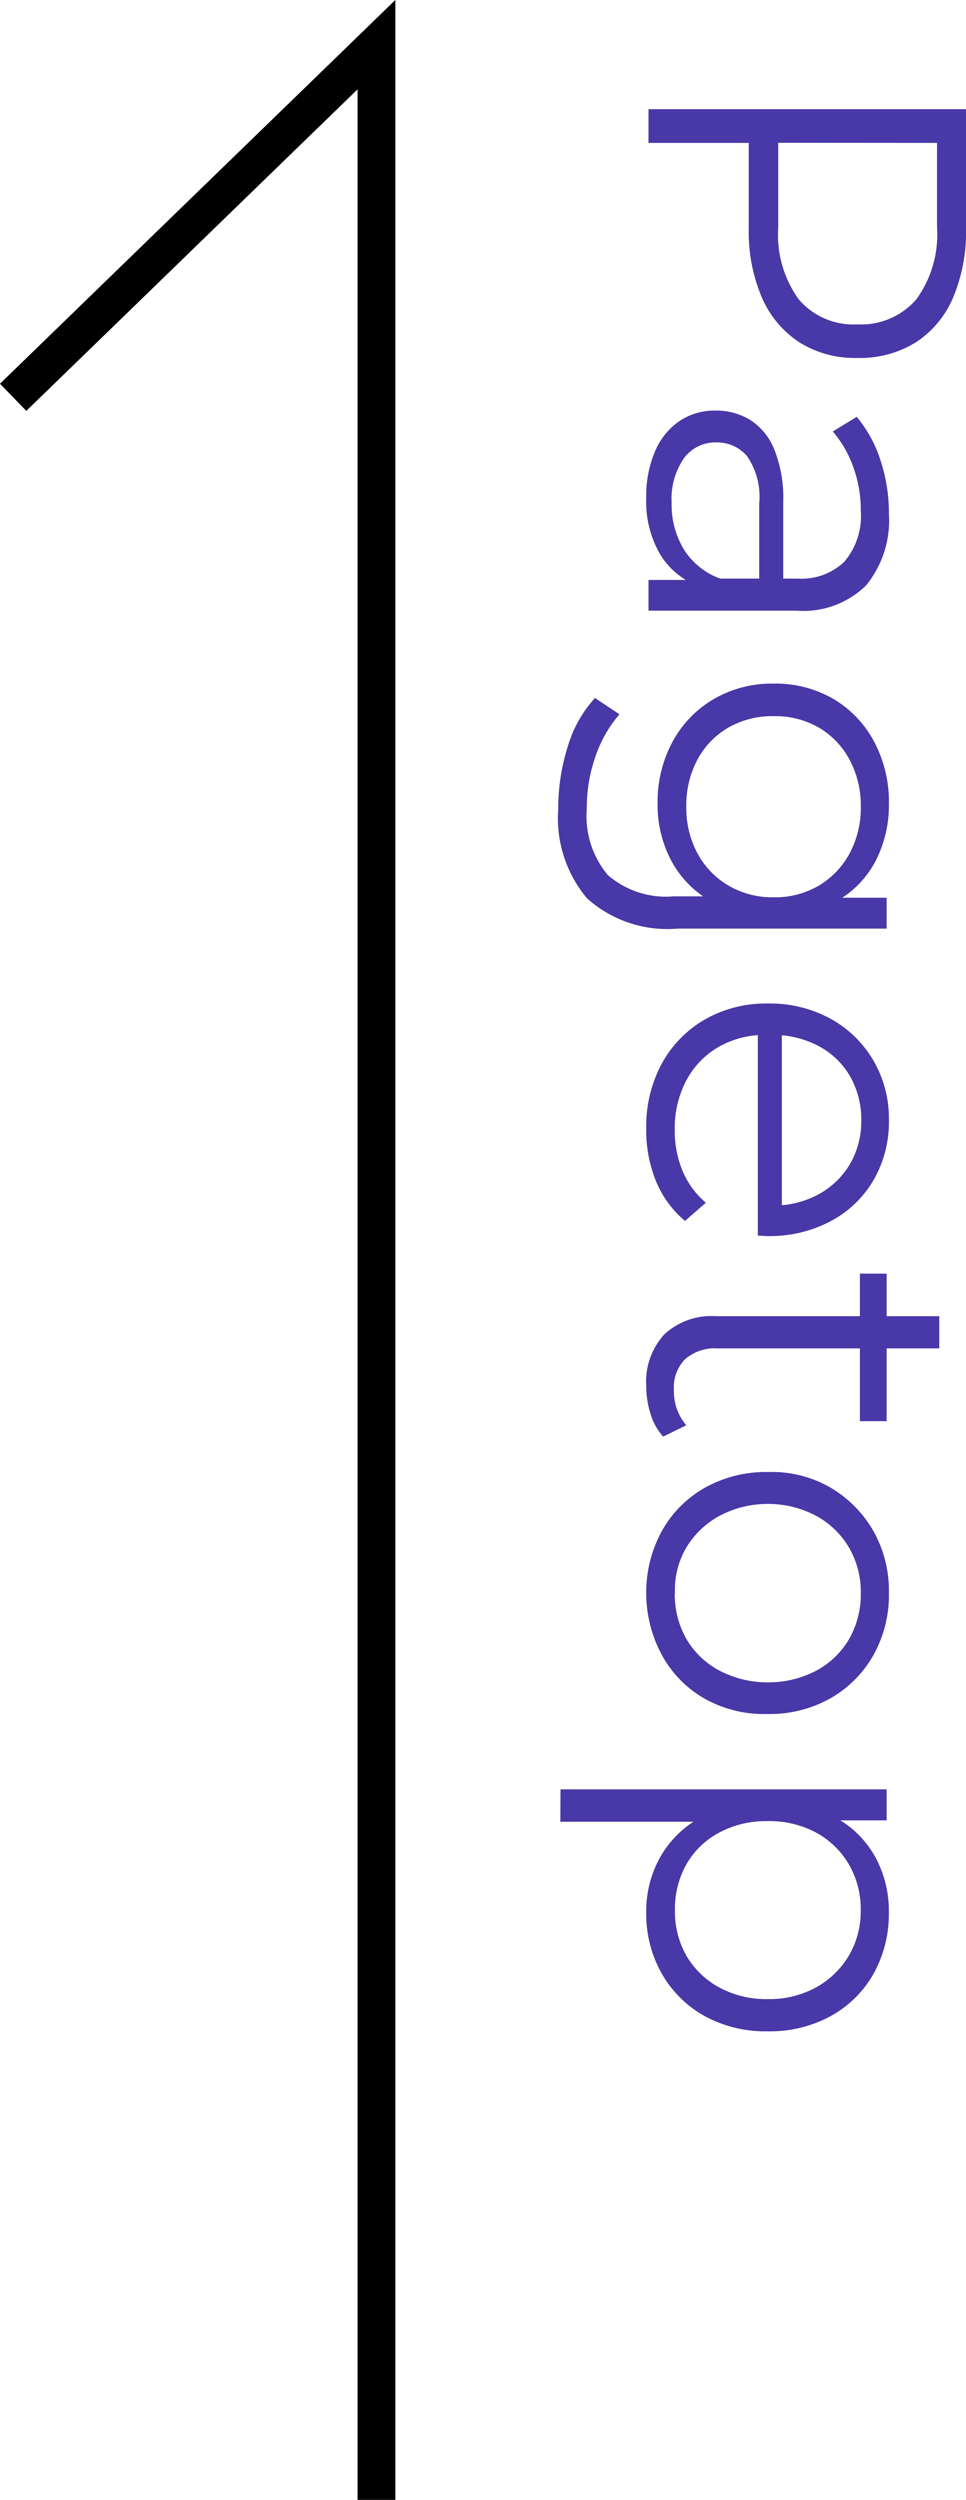
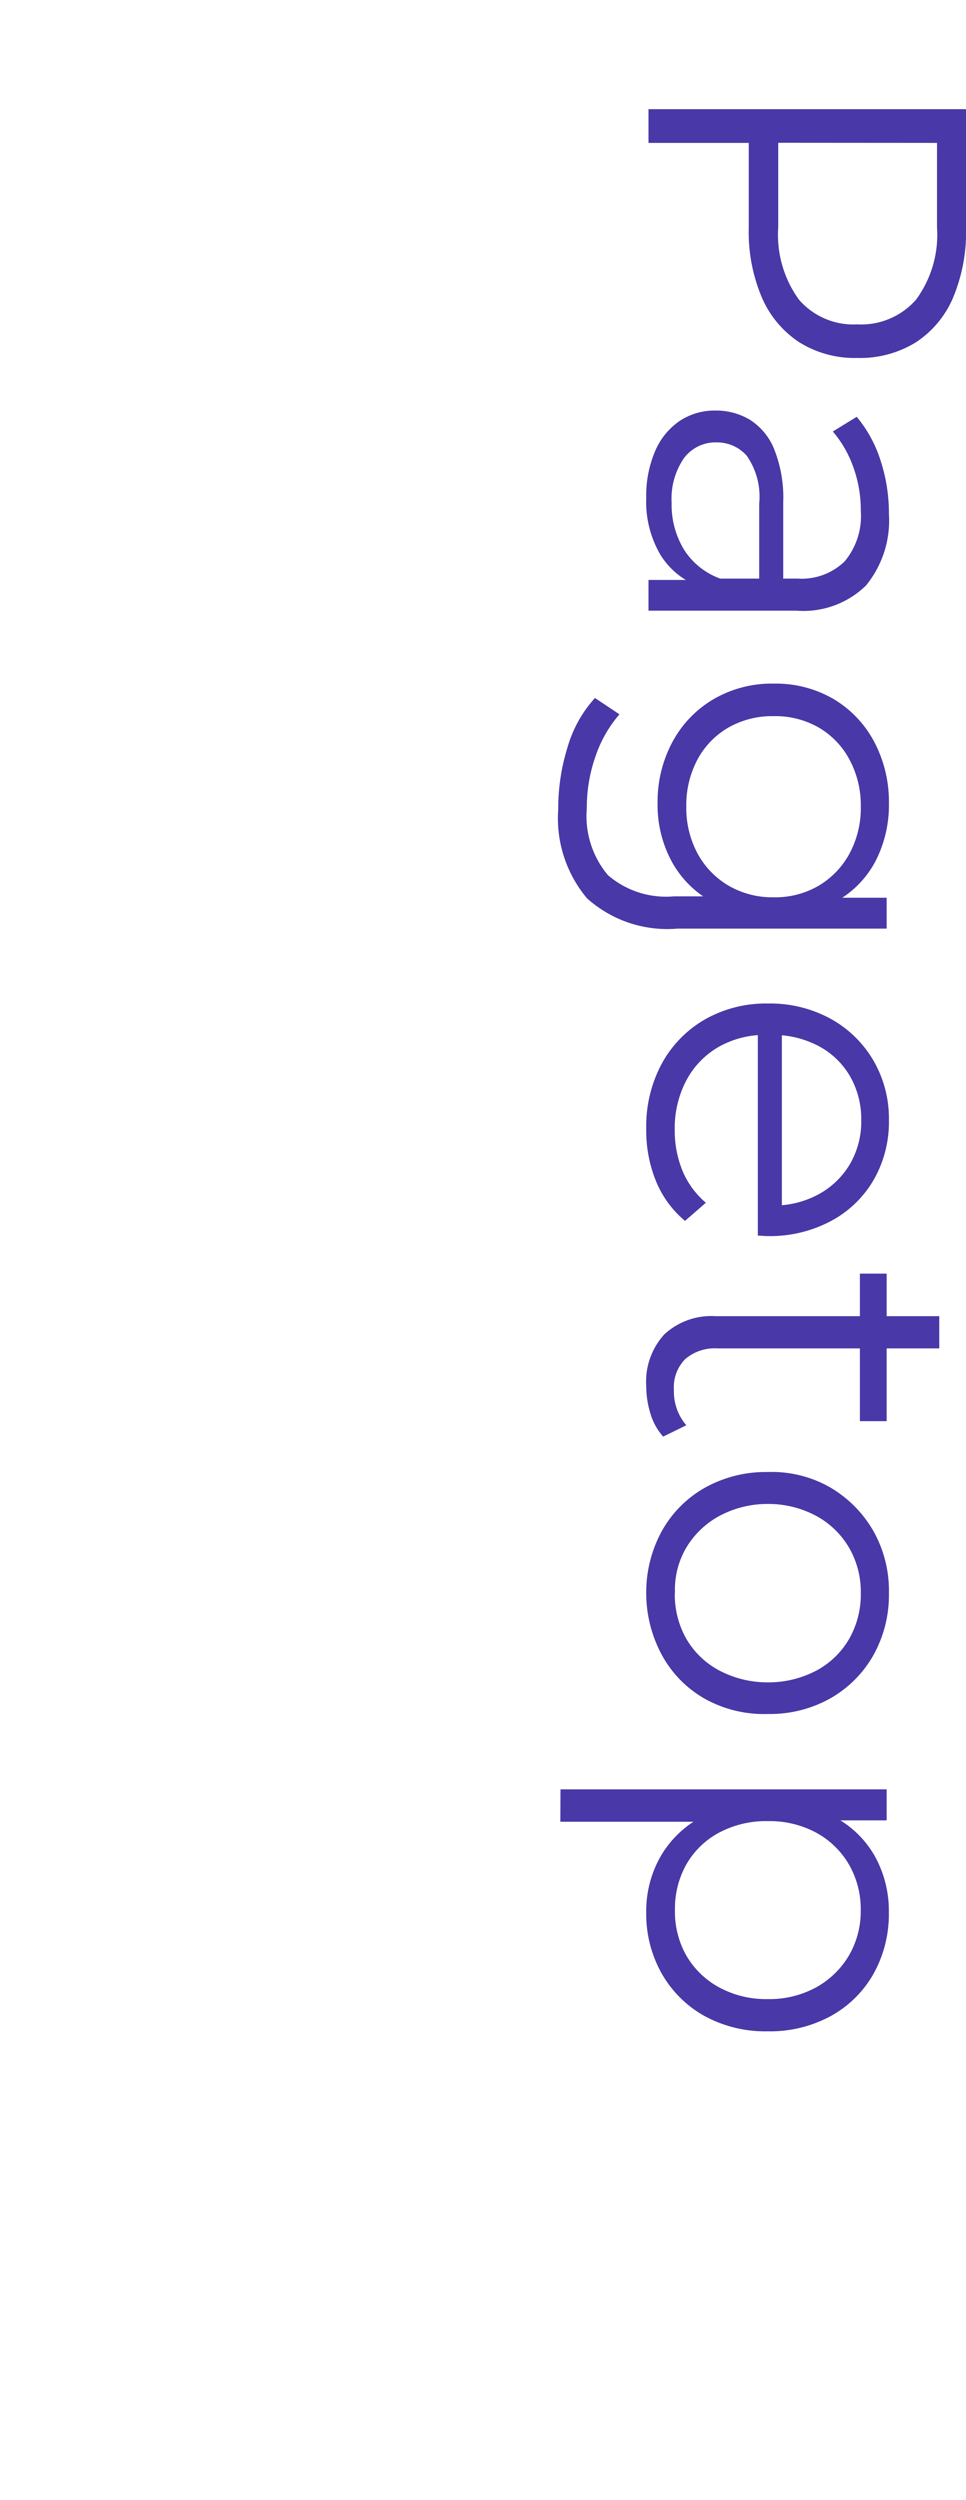
<svg xmlns="http://www.w3.org/2000/svg" width="25.554" height="66.08" viewBox="0 0 25.554 66.08">
  <g id="コンポーネント_16_1" data-name="コンポーネント 16 – 1" transform="translate(0.348 1.182)">
-     <path id="パス_190" data-name="パス 190" d="M6524.971-18871.811h64.9l-9.322-9.611" transform="translate(18881.422 6589.869) rotate(-90)" fill="none" stroke="#000" stroke-width="1" />
    <path id="パス_32215" data-name="パス 32215" d="M1.368,0V-8.4H4.512a4.49,4.49,0,0,1,1.836.342,2.643,2.643,0,0,1,1.182.984A2.807,2.807,0,0,1,7.944-5.52,2.762,2.762,0,0,1,7.53-3.99,2.68,2.68,0,0,1,6.348-3a4.423,4.423,0,0,1-1.836.348H1.86l.4-.42V0Zm.888-3-.4-.432H4.488A2.92,2.92,0,0,0,6.4-3.978,1.9,1.9,0,0,0,7.056-5.52,1.929,1.929,0,0,0,6.4-7.08a2.9,2.9,0,0,0-1.914-.552H1.86l.4-.42ZM13.812,0V-1.392l-.036-.228V-3.948a1.633,1.633,0,0,0-.45-1.236,1.862,1.862,0,0,0-1.338-.432,3.331,3.331,0,0,0-1.164.2,2.965,2.965,0,0,0-.936.54L9.5-5.508a3.405,3.405,0,0,1,1.152-.63,4.485,4.485,0,0,1,1.416-.222,2.71,2.71,0,0,1,1.89.606,2.369,2.369,0,0,1,.666,1.842V0ZM11.64.06a2.986,2.986,0,0,1-1.23-.234,1.827,1.827,0,0,1-.8-.648,1.68,1.68,0,0,1-.276-.954A1.744,1.744,0,0,1,9.57-2.67a1.647,1.647,0,0,1,.768-.648,3.475,3.475,0,0,1,1.434-.246h2.172v.636H11.8A1.89,1.89,0,0,0,10.53-2.6a1.046,1.046,0,0,0-.354.8,1.036,1.036,0,0,0,.42.864,1.886,1.886,0,0,0,1.176.324,2.276,2.276,0,0,0,1.242-.33,1.9,1.9,0,0,0,.762-.954l.192.588a2,2,0,0,1-.834,1A2.768,2.768,0,0,1,11.64.06Zm8.232,2.328a5.429,5.429,0,0,1-1.656-.252,3.266,3.266,0,0,1-1.284-.72l.432-.648a3.3,3.3,0,0,0,1.1.63,4.083,4.083,0,0,0,1.386.234,2.424,2.424,0,0,0,1.764-.558A2.349,2.349,0,0,0,22.176-.66V-2.232l.12-1.08-.084-1.08V-6.3h.816V-.768a3.177,3.177,0,0,1-.8,2.394A3.291,3.291,0,0,1,19.872,2.388ZM19.716-.24A3.346,3.346,0,0,1,18.1-.63a2.9,2.9,0,0,1-1.134-1.086,3.062,3.062,0,0,1-.414-1.6,3.03,3.03,0,0,1,.414-1.59A2.874,2.874,0,0,1,18.1-5.976a3.388,3.388,0,0,1,1.62-.384,3.239,3.239,0,0,1,1.512.348A2.6,2.6,0,0,1,22.3-4.98a3.279,3.279,0,0,1,.4,1.668,3.279,3.279,0,0,1-.4,1.668A2.679,2.679,0,0,1,21.228-.6,3.151,3.151,0,0,1,19.716-.24ZM19.8-1a2.543,2.543,0,0,0,1.236-.294,2.2,2.2,0,0,0,.852-.816A2.305,2.305,0,0,0,22.2-3.312a2.274,2.274,0,0,0-.312-1.2,2.213,2.213,0,0,0-.852-.81A2.543,2.543,0,0,0,19.8-5.616a2.553,2.553,0,0,0-1.23.294,2.159,2.159,0,0,0-.852.81,2.308,2.308,0,0,0-.306,1.2,2.34,2.34,0,0,0,.306,1.206,2.146,2.146,0,0,0,.852.816A2.553,2.553,0,0,0,19.8-1ZM28.32.06a3.5,3.5,0,0,1-1.728-.414,3.008,3.008,0,0,1-1.164-1.14,3.258,3.258,0,0,1-.42-1.662,3.339,3.339,0,0,1,.4-1.656,2.977,2.977,0,0,1,1.1-1.134,3.048,3.048,0,0,1,1.578-.414,3.076,3.076,0,0,1,1.578.4A2.863,2.863,0,0,1,30.756-4.83a3.44,3.44,0,0,1,.4,1.674q0,.06-.006.126t-.006.138H25.656v-.636h5.028l-.336.252a2.483,2.483,0,0,0-.294-1.218,2.164,2.164,0,0,0-.8-.834,2.232,2.232,0,0,0-1.164-.3,2.273,2.273,0,0,0-1.164.3,2.086,2.086,0,0,0-.8.84,2.586,2.586,0,0,0-.288,1.236v.132a2.469,2.469,0,0,0,.318,1.266A2.222,2.222,0,0,0,27.042-1a2.709,2.709,0,0,0,1.3.306,2.806,2.806,0,0,0,1.074-.2,2.231,2.231,0,0,0,.858-.624l.48.552a2.7,2.7,0,0,1-1.05.768A3.551,3.551,0,0,1,28.32.06Zm6.8,0a1.851,1.851,0,0,1-1.368-.48,1.834,1.834,0,0,1-.48-1.356V-7.692h.852v5.868a1.2,1.2,0,0,0,.282.852,1.058,1.058,0,0,0,.81.3A1.374,1.374,0,0,0,36.156-1l.3.612a1.573,1.573,0,0,1-.606.336A2.474,2.474,0,0,1,35.124.06ZM32.148-5.592V-6.3h3.9v.708ZM40.584.06A3.367,3.367,0,0,1,38.94-.36a2.97,2.97,0,0,1-1.134-1.134,3.3,3.3,0,0,1-.414-1.662,3.1,3.1,0,0,1,.414-1.662,3.145,3.145,0,0,1,1.14-1.128,3.206,3.206,0,0,1,1.638-.414,3.262,3.262,0,0,1,1.656.414,3.026,3.026,0,0,1,1.134,1.134,3.262,3.262,0,0,1,.414,1.656,3.21,3.21,0,0,1-.4,1.662A2.946,2.946,0,0,1,42.24-.36,3.437,3.437,0,0,1,40.584.06Zm0-.756A2.373,2.373,0,0,0,41.8-1a2.2,2.2,0,0,0,.834-.864,2.736,2.736,0,0,0,.318-1.29,2.724,2.724,0,0,0-.318-1.3A2.206,2.206,0,0,0,41.8-5.31a2.373,2.373,0,0,0-1.212-.306A2.326,2.326,0,0,0,39.4-5.31a2.249,2.249,0,0,0-.84.858,2.681,2.681,0,0,0-.324,1.3,2.692,2.692,0,0,0,.324,1.29A2.3,2.3,0,0,0,39.39-1,2.2,2.2,0,0,0,40.584-.7ZM49.032.06a2.916,2.916,0,0,1-1.476-.378,2.737,2.737,0,0,1-1.05-1.092,3.6,3.6,0,0,1-.39-1.746A3.646,3.646,0,0,1,46.5-4.9a2.656,2.656,0,0,1,1.044-1.086,2.977,2.977,0,0,1,1.488-.372,3.232,3.232,0,0,1,1.614.4A2.9,2.9,0,0,1,51.768-4.83a3.359,3.359,0,0,1,.408,1.674,3.35,3.35,0,0,1-.408,1.68A2.951,2.951,0,0,1,50.646-.348,3.2,3.2,0,0,1,49.032.06ZM45.78,2.328V-6.3H46.6v1.9l-.084,1.26.12,1.272v4.2ZM48.972-.7A2.349,2.349,0,0,0,50.172-1a2.238,2.238,0,0,0,.84-.864,2.6,2.6,0,0,0,.312-1.29,2.565,2.565,0,0,0-.312-1.284,2.294,2.294,0,0,0-.84-.864,2.314,2.314,0,0,0-1.2-.312,2.346,2.346,0,0,0-1.206.312,2.236,2.236,0,0,0-.84.864,2.605,2.605,0,0,0-.306,1.284,2.64,2.64,0,0,0,.306,1.29,2.183,2.183,0,0,0,.84.864A2.382,2.382,0,0,0,48.972-.7Z" transform="translate(16.807 0.336) rotate(90)" fill="#4938a7" />
  </g>
</svg>